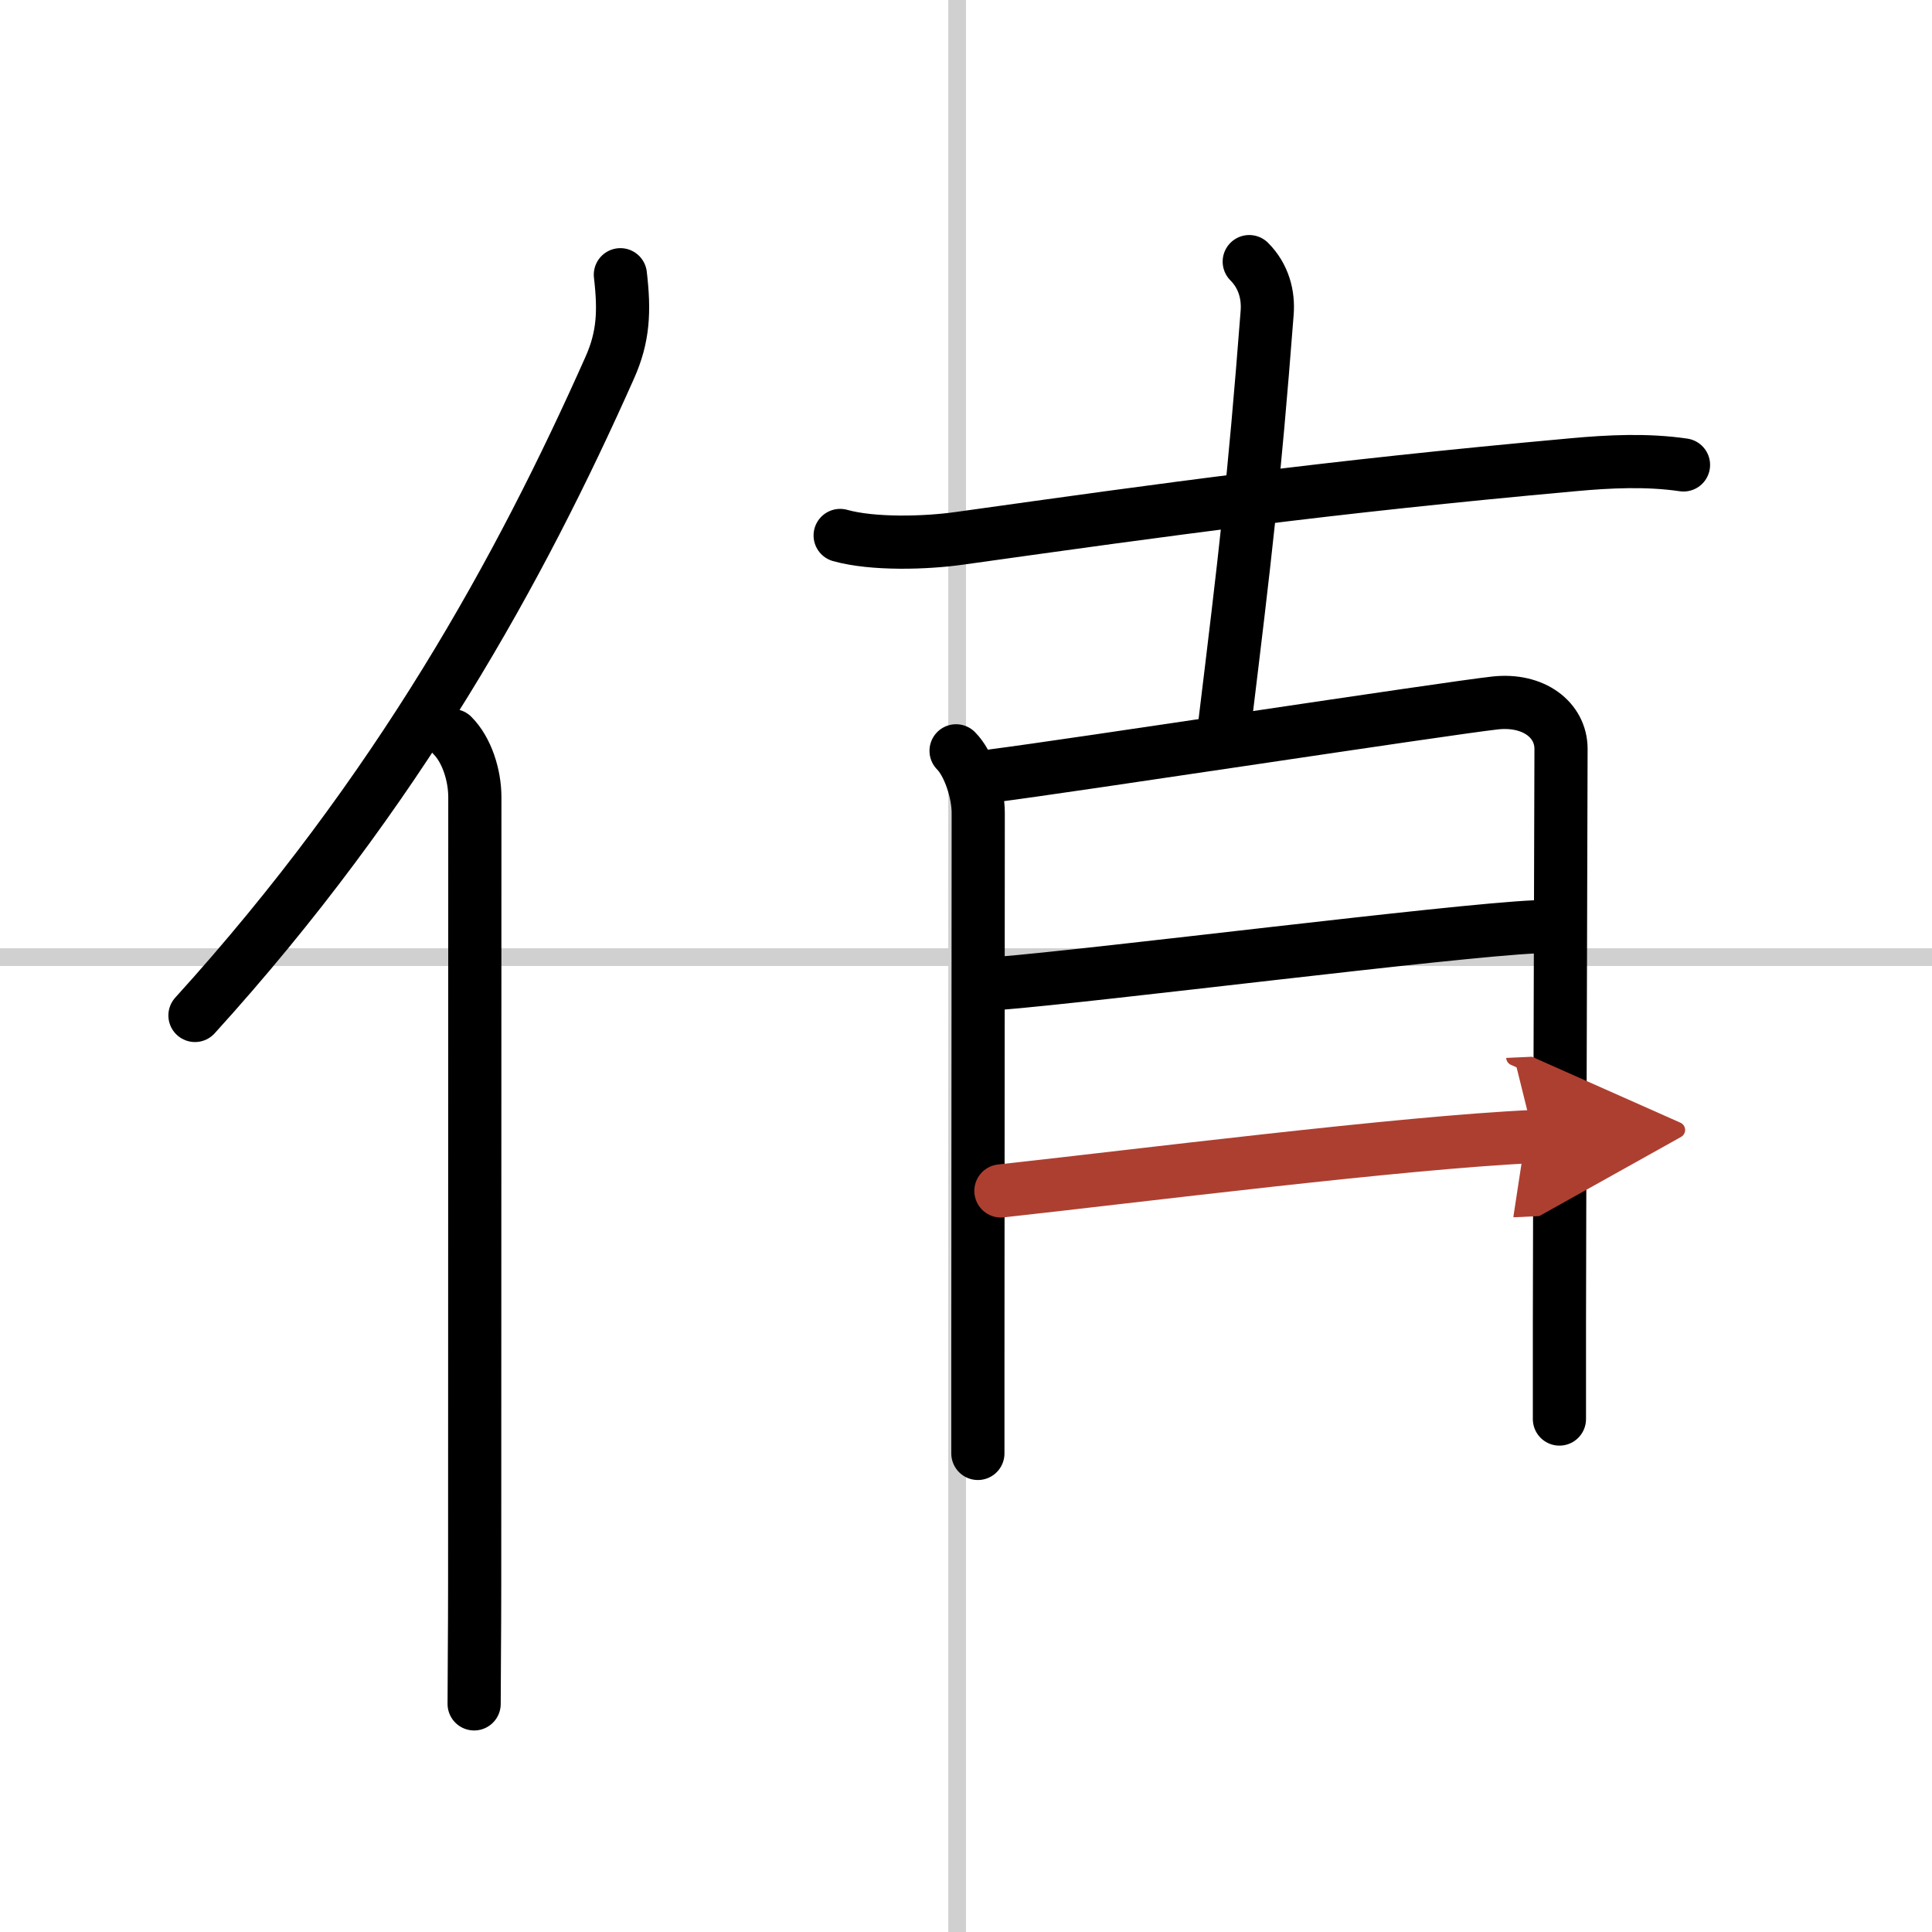
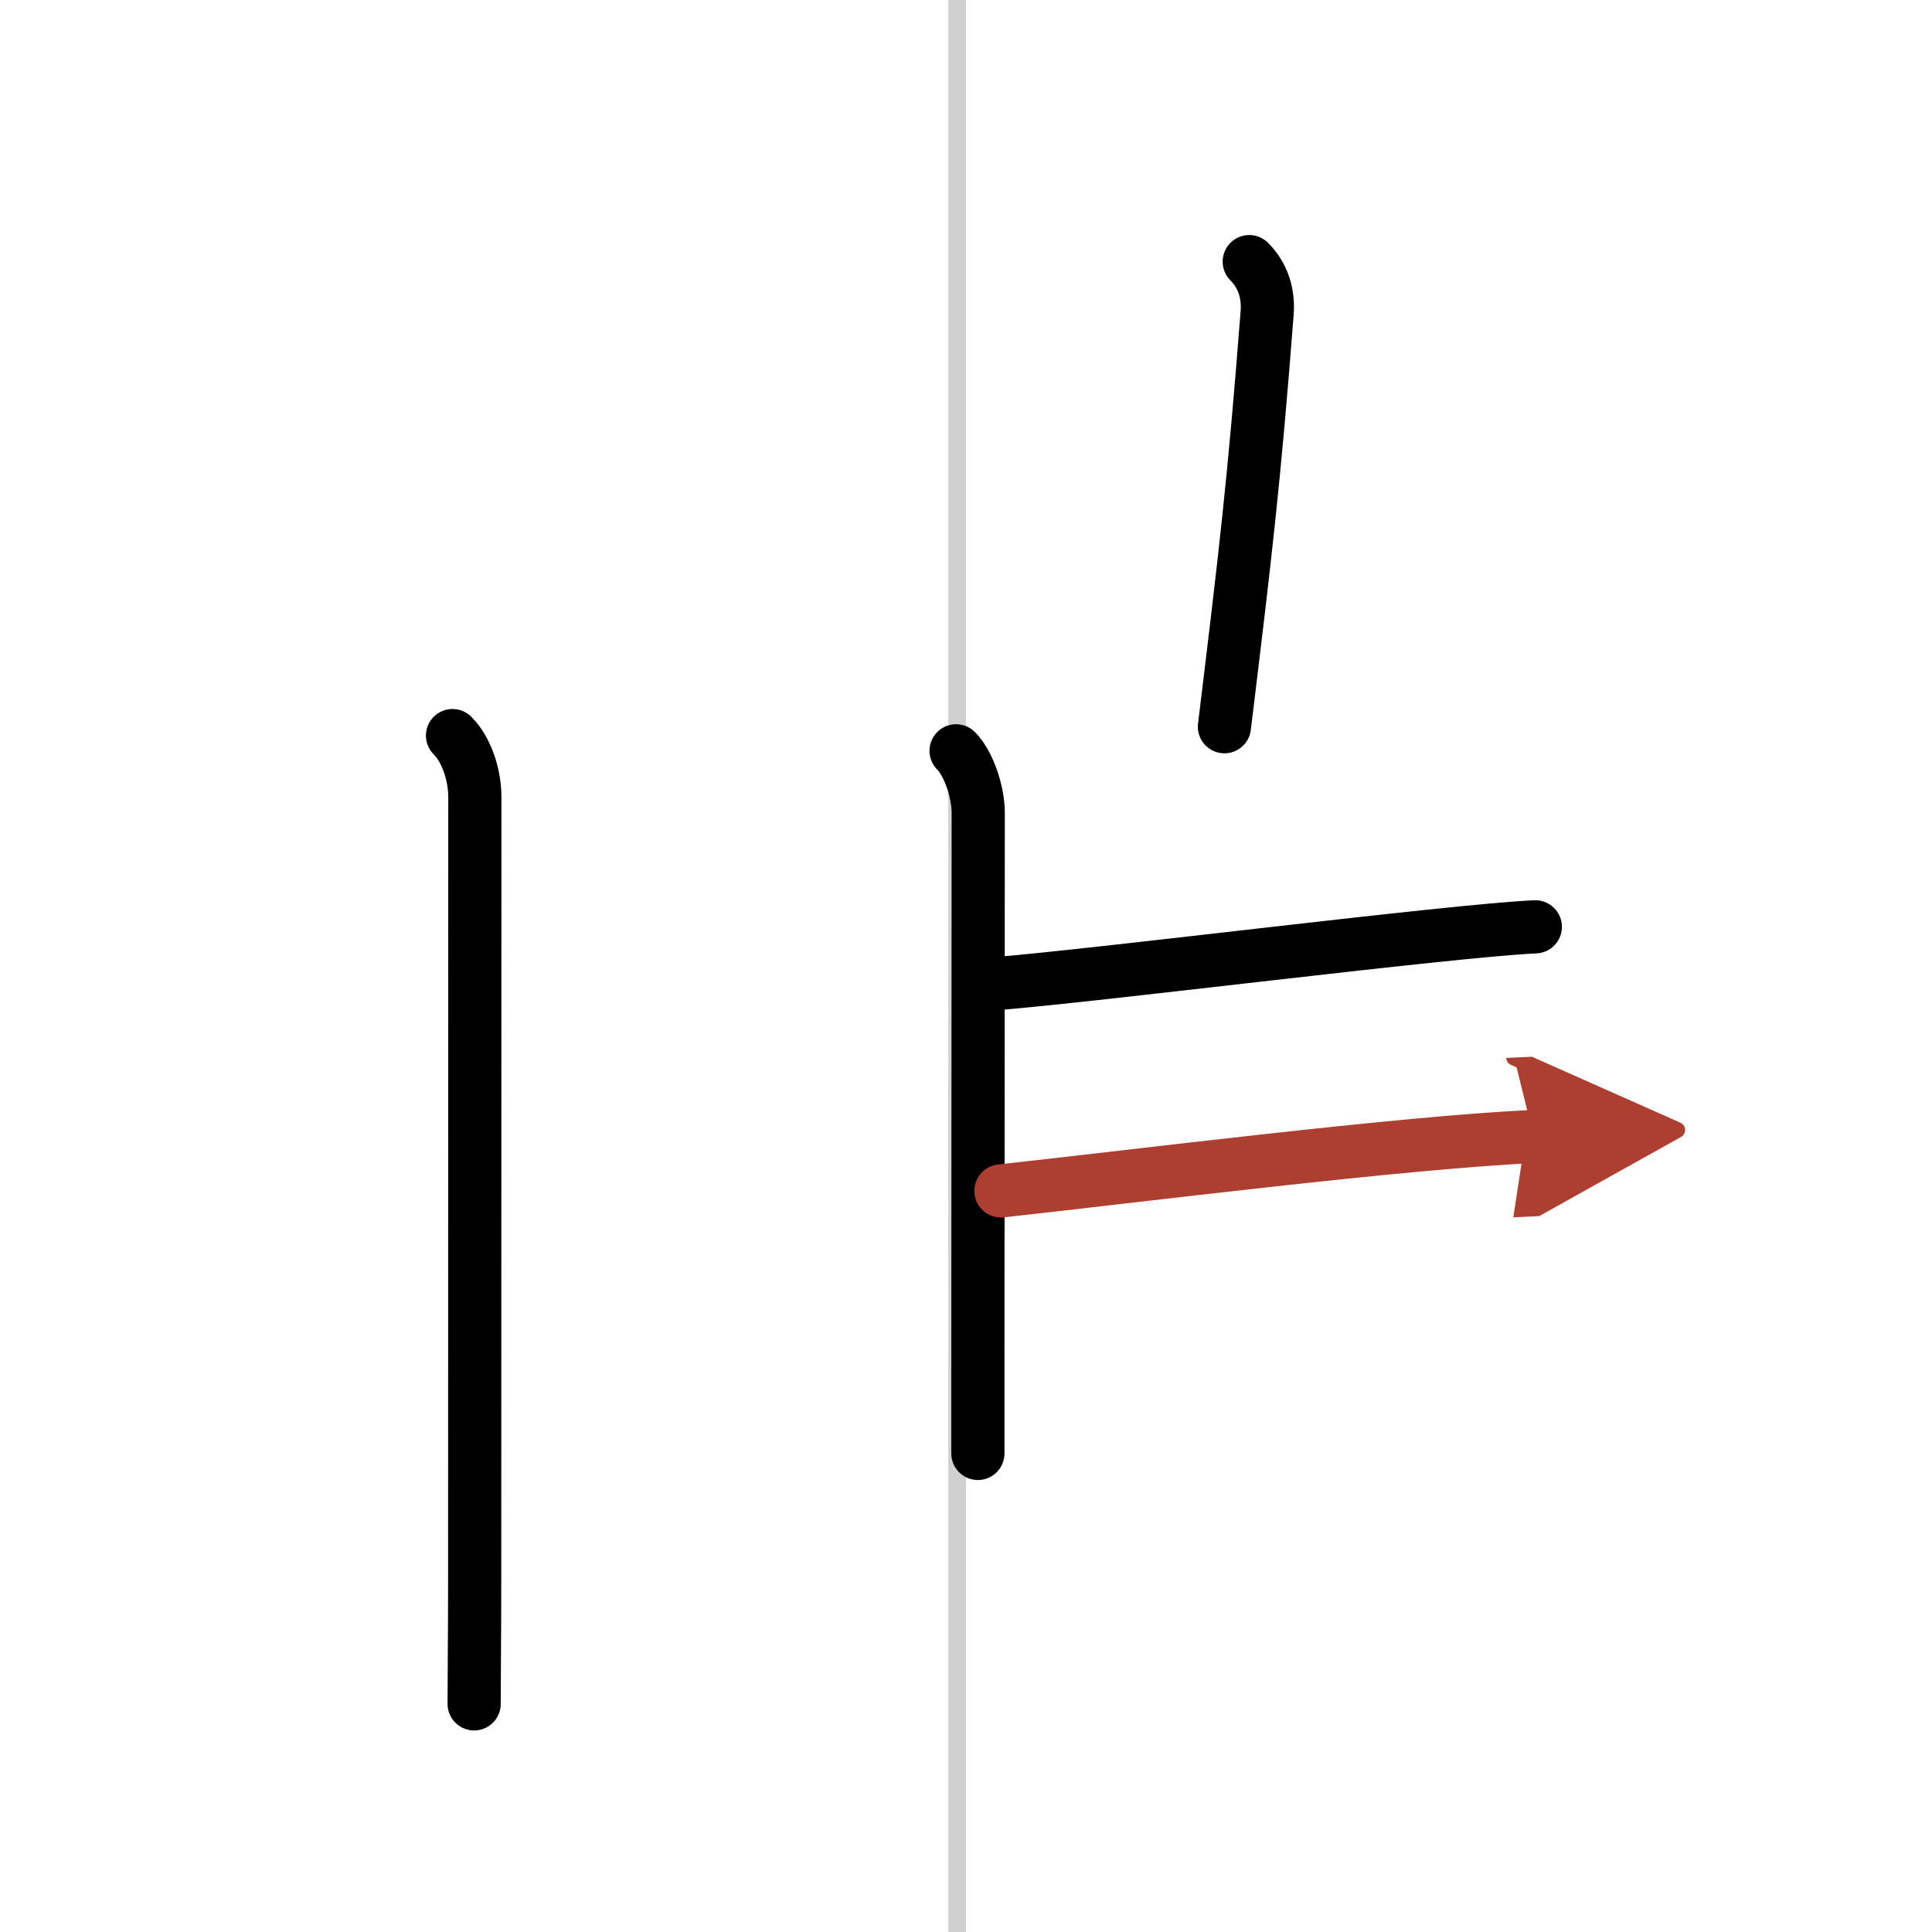
<svg xmlns="http://www.w3.org/2000/svg" width="400" height="400" viewBox="0 0 109 109">
  <defs>
    <marker id="a" markerWidth="4" orient="auto" refX="1" refY="5" viewBox="0 0 10 10">
      <polyline points="0 0 10 5 0 10 1 5" fill="#ad3f31" stroke="#ad3f31" />
    </marker>
  </defs>
  <g fill="none" stroke="#000" stroke-linecap="round" stroke-linejoin="round" stroke-width="3">
-     <rect width="100%" height="100%" fill="#fff" stroke="#fff" />
    <line x1="54" x2="54" y2="109" stroke="#d0d0d0" stroke-width="1" />
-     <line x2="109" y1="54" y2="54" stroke="#d0d0d0" stroke-width="1" />
-     <path d="M35,15.5c0.24,2.06,0.18,3.51-0.61,5.27C29.38,32.03,22.5,44.62,11,57.29" />
    <path d="m25.53 41.5c0.8 0.8 1.26 2.22 1.26 3.48 0 12.64-0.01 32.9-0.01 44.4 0 2.79-0.03 5.11-0.03 6.75" />
-     <path d="M47.4,30.21c1.86,0.52,4.84,0.43,6.74,0.16C66,28.71,74.62,27.5,88.75,26.22c2.06-0.19,4.18-0.29,6.23,0.01" />
    <path d="m70.48 14.76c0.82 0.82 1.09 1.88 1.01 2.89-0.74 9.6-1.24 13.73-2.41 23.35" />
    <path d="m53.94 42.36c0.72 0.72 1.25 2.34 1.25 3.5 0 0.87-0.01 21.46-0.02 31.76v4.38" />
-     <path d="m56.08 43.76c4.04-0.51 25.48-3.79 28.27-4.1 2.18-0.24 3.72 0.96 3.72 2.59 0 2.62-0.09 28.49-0.09 32.49v5.32" />
    <path d="m56.24 55.49c5.75-0.46 25.67-2.99 30.38-3.2" />
    <path d="m56.47 67.19c7.68-0.84 22.6-2.73 30.06-3.07" marker-end="url(#a)" stroke="#ad3f31" />
  </g>
</svg>